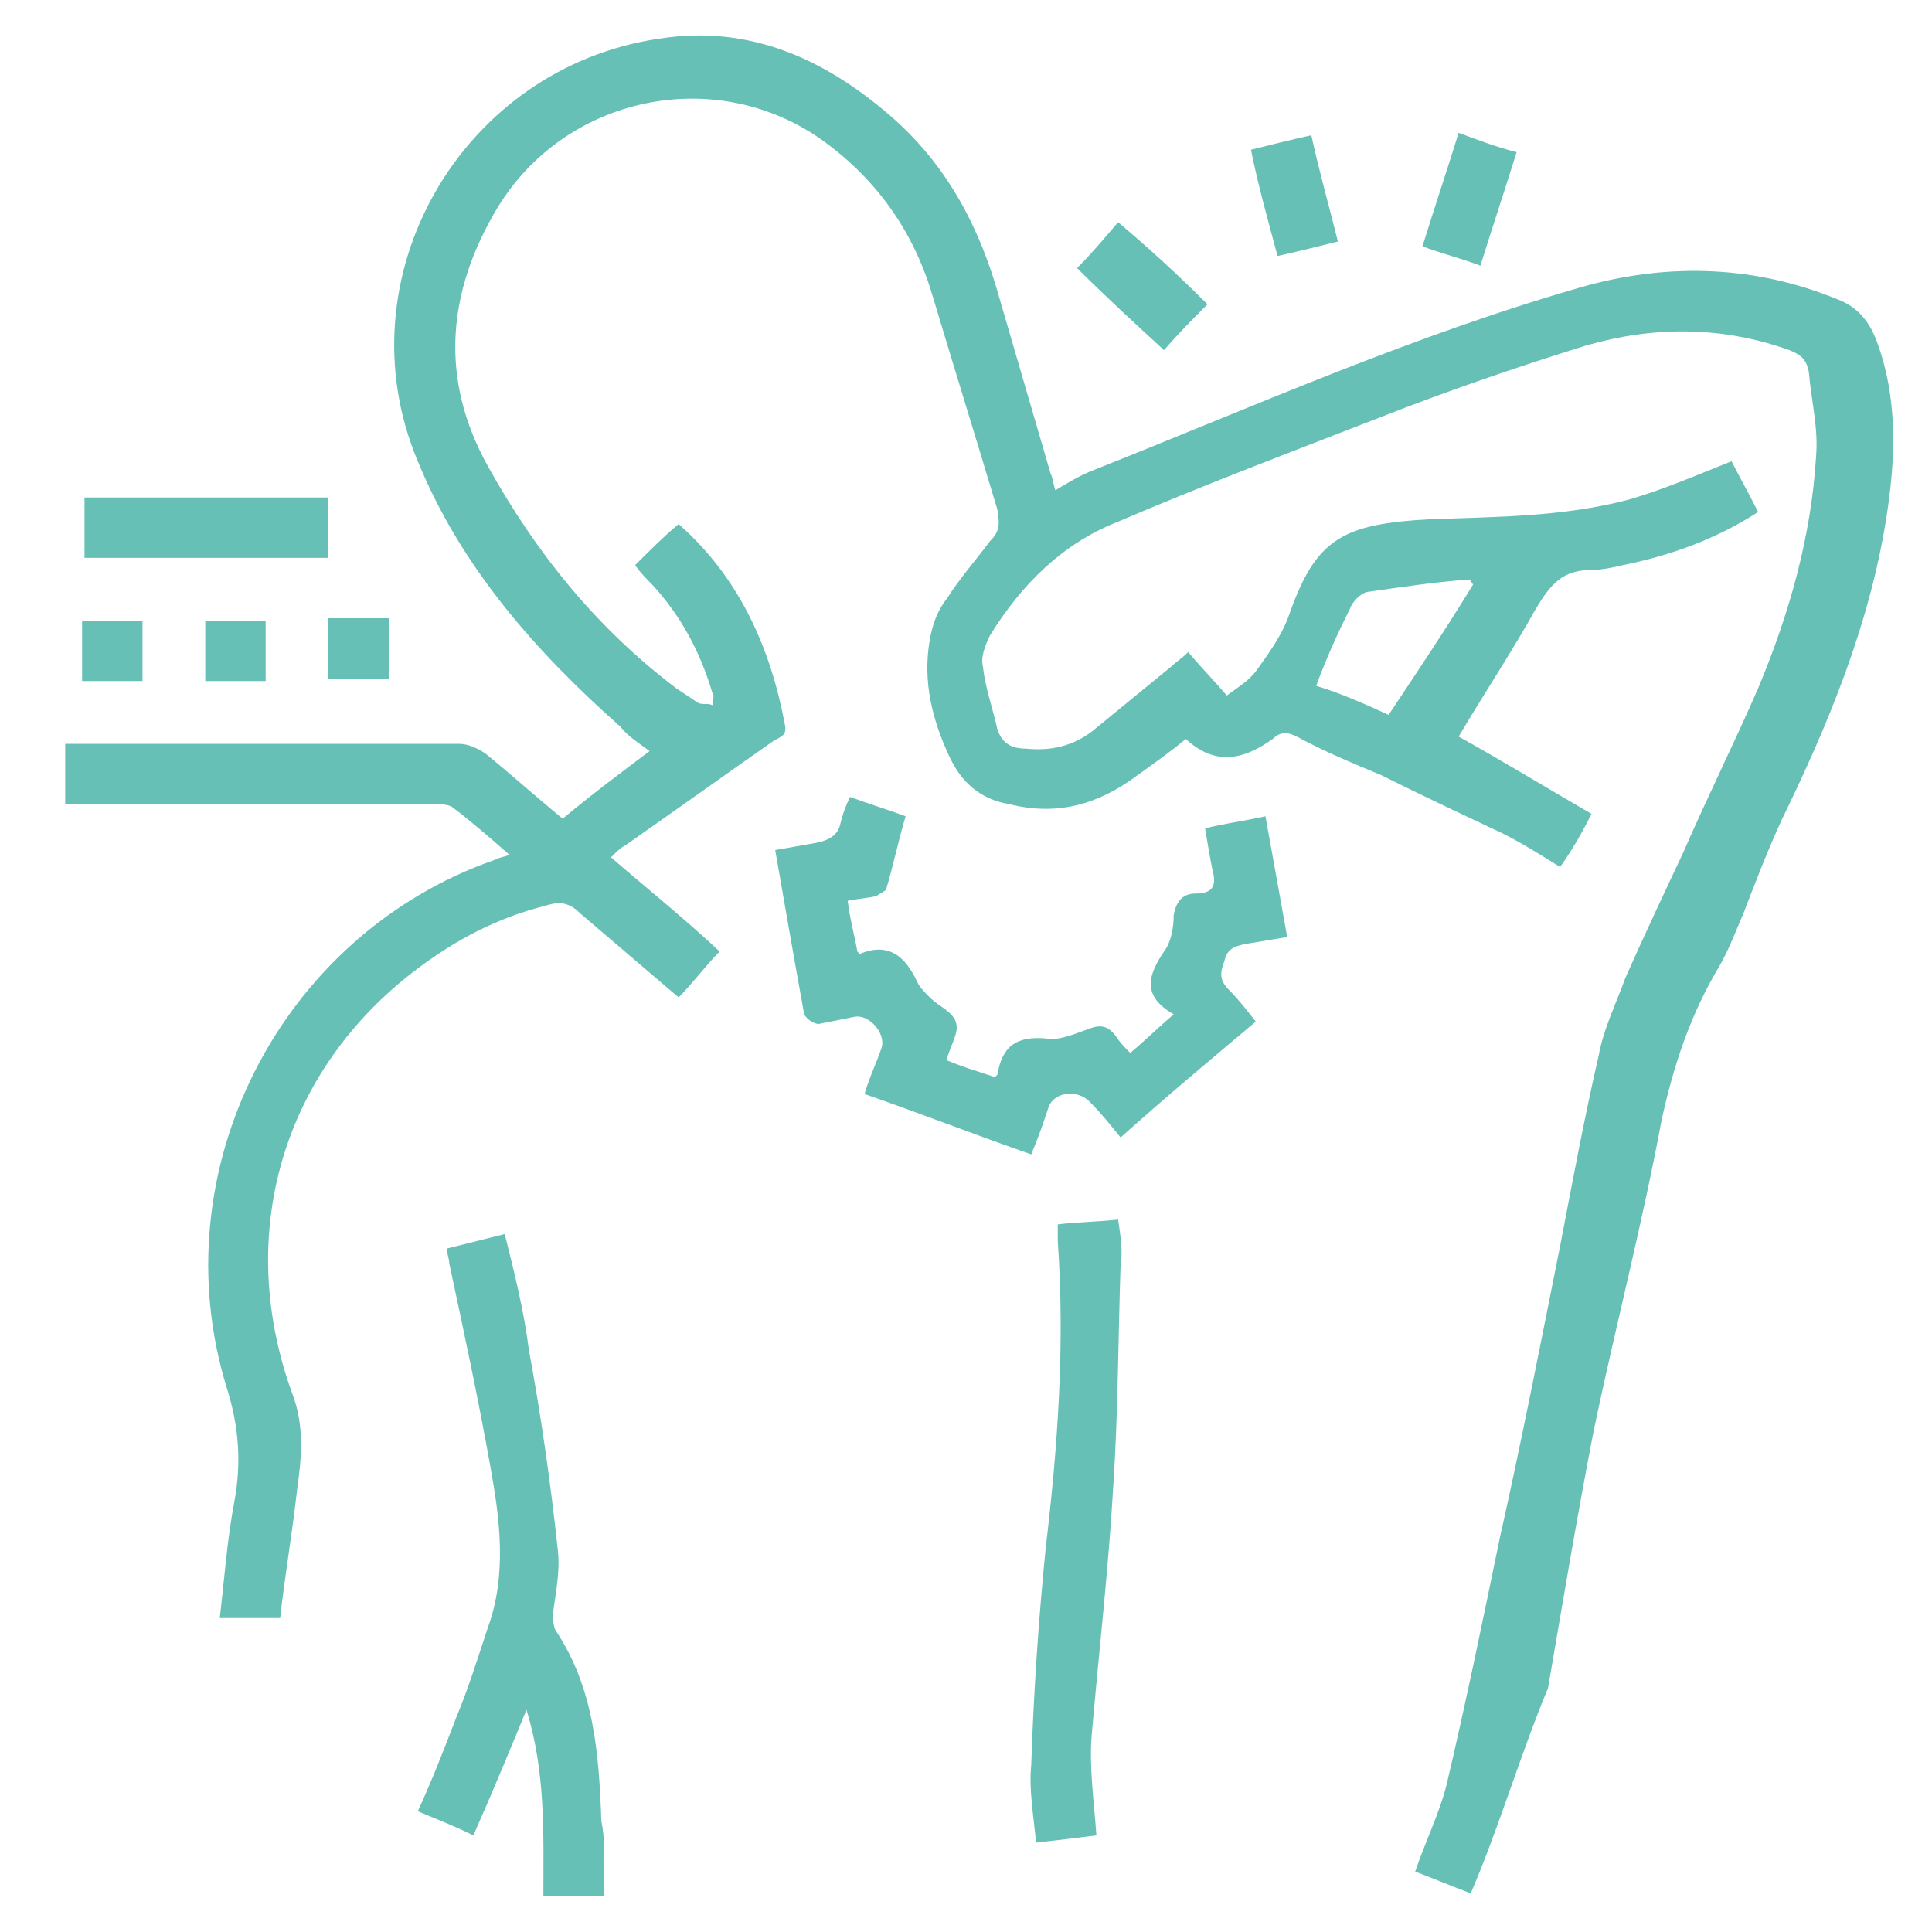
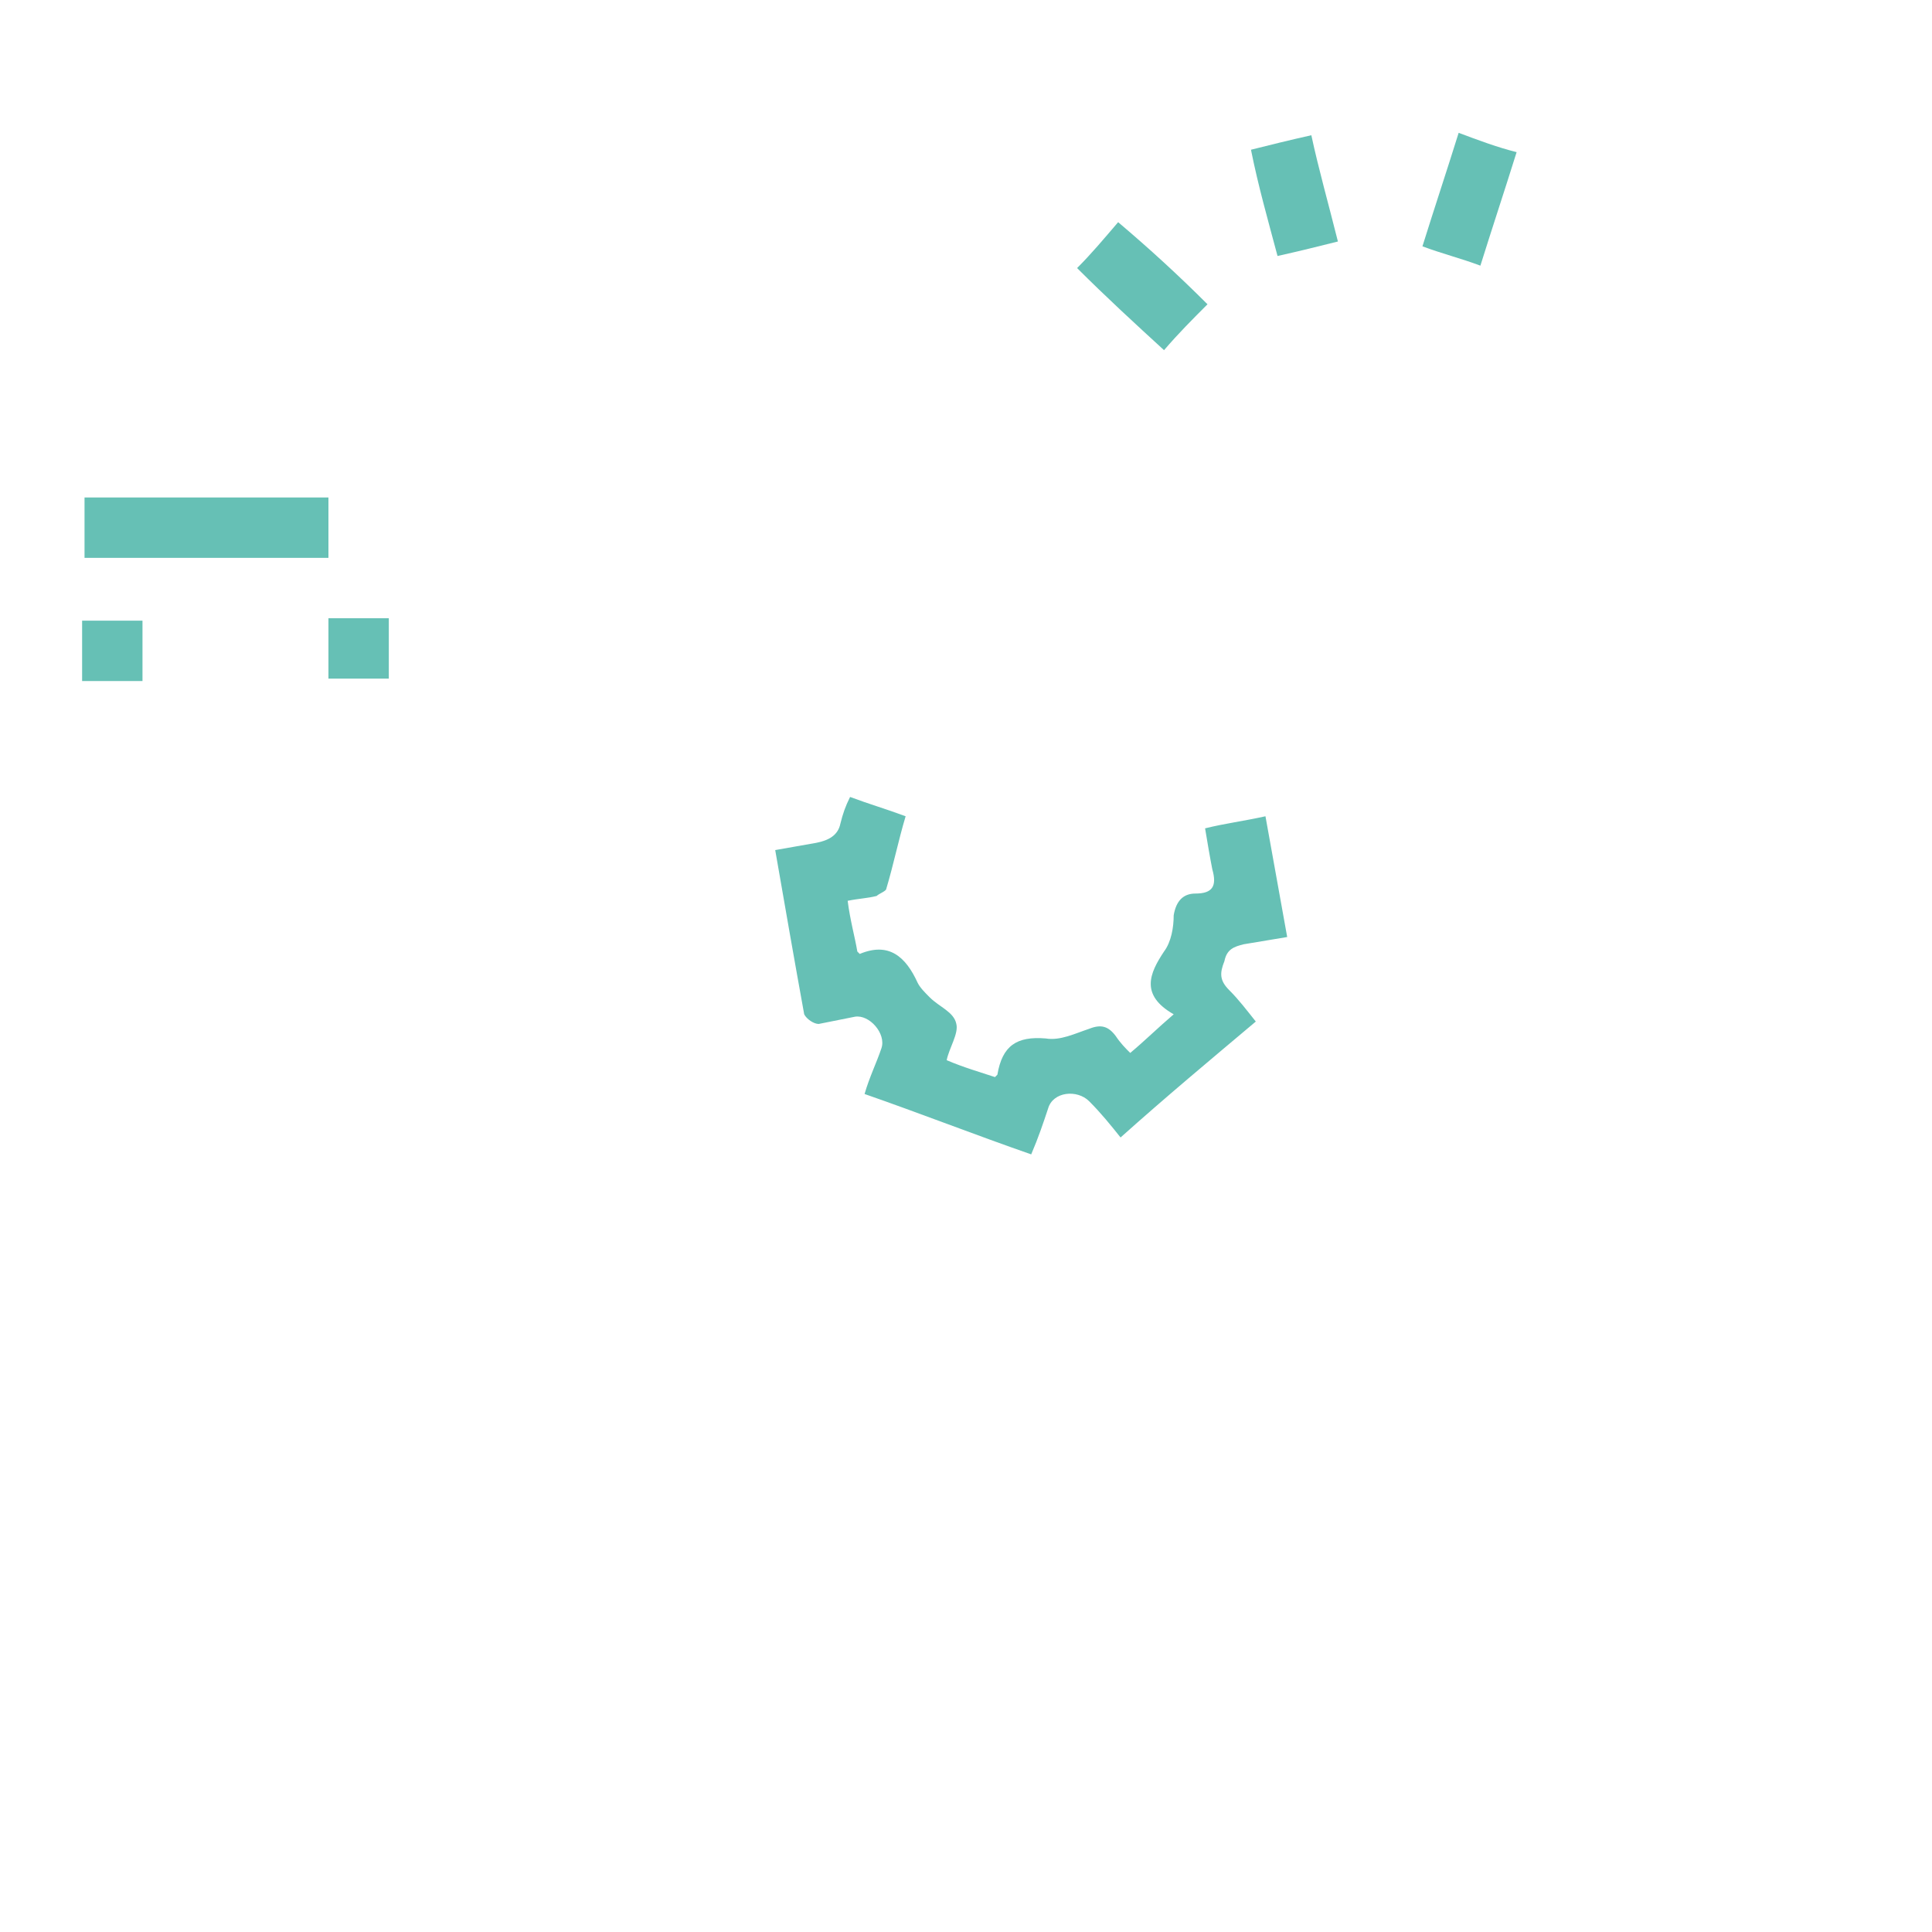
<svg xmlns="http://www.w3.org/2000/svg" id="Layer_1" x="0px" y="0px" viewBox="0 0 80 80" style="enable-background:new 0 0 80 80;" xml:space="preserve">
  <style type="text/css"> .st0{fill:#FFFFFF;} .st1{fill:#66C0B5;} </style>
  <g>
-     <path class="st1" d="M60.9,78.4c-0.8-0.3-1.5-0.6-2.3-0.9c0.4-1.2,1-2.4,1.3-3.6c0.8-3.4,1.5-6.8,2.2-10.2c0.9-4,1.7-8.1,2.5-12.1 c0.5-2.6,1-5.3,1.6-7.9c0.2-1.1,0.7-2.1,1.1-3.2c0.8-1.8,1.6-3.5,2.4-5.2c1-2.3,2.1-4.5,3.1-6.8c1.3-3.1,2.2-6.3,2.4-9.6 c0.1-1.2-0.2-2.3-0.3-3.5c-0.1-0.5-0.3-0.7-0.8-0.9c-2.8-1-5.6-1-8.4-0.2c-2.9,0.9-5.8,1.9-8.6,3c-3.6,1.4-7.3,2.8-10.8,4.3 c-2.3,0.9-4,2.6-5.3,4.7c-0.2,0.4-0.4,0.9-0.3,1.3c0.1,0.9,0.4,1.7,0.6,2.6c0.2,0.6,0.6,0.8,1.2,0.8c1,0.1,1.9-0.1,2.7-0.7 c1.1-0.9,2.2-1.8,3.3-2.7c0.2-0.2,0.4-0.3,0.7-0.6c0.5,0.6,1,1.1,1.6,1.8c0.4-0.3,0.9-0.6,1.2-1c0.5-0.7,1.1-1.5,1.4-2.4 c1.1-3.1,2.2-3.7,5.8-3.9c2.8-0.1,5.5-0.1,8.2-0.8c1.4-0.4,2.8-1,4.3-1.6c0.3,0.6,0.7,1.3,1.1,2.1c-1.7,1.1-3.6,1.8-5.6,2.2 c-0.4,0.1-0.9,0.2-1.3,0.2c-1.2,0-1.7,0.6-2.3,1.6c-1,1.8-2.2,3.6-3.2,5.3c1.8,1,3.6,2.1,5.5,3.2c-0.4,0.8-0.8,1.5-1.3,2.2 c-0.8-0.5-1.6-1-2.4-1.4c-1.7-0.8-3.4-1.6-5-2.4c-1.2-0.5-2.4-1-3.5-1.6c-0.4-0.2-0.7-0.2-1,0.1c-1.4,1-2.5,1-3.6,0 c-0.6,0.5-1.3,1-2,1.5c-1.6,1.2-3.3,1.7-5.3,1.2c-1.2-0.2-2-0.9-2.5-2c-0.7-1.5-1.1-3.1-0.8-4.8c0.1-0.6,0.3-1.2,0.7-1.7 c0.5-0.8,1.2-1.6,1.8-2.4c0.4-0.4,0.4-0.7,0.3-1.3c-0.9-3-1.8-5.9-2.7-8.9c-0.8-2.7-2.4-4.9-4.7-6.5c-4.4-3-10.5-1.7-13.3,2.9 c-2.1,3.5-2.4,7.1-0.4,10.7c2,3.6,4.5,6.7,7.8,9.2c0.3,0.2,0.6,0.4,0.9,0.6c0.2,0.1,0.4,0,0.6,0.1c0-0.2,0.1-0.4,0-0.5 c-0.5-1.7-1.3-3.2-2.5-4.5c-0.2-0.2-0.5-0.5-0.7-0.8c0.6-0.6,1.2-1.2,1.8-1.7c2.5,2.2,3.8,5.1,4.4,8.3c0.1,0.5-0.2,0.5-0.5,0.7 c-2,1.4-4.1,2.9-6.1,4.3c-0.2,0.1-0.4,0.3-0.6,0.5c1.5,1.3,3,2.5,4.5,3.9c-0.6,0.6-1.1,1.3-1.7,1.9c-1.4-1.2-2.7-2.3-4.1-3.5 c-0.4-0.4-0.8-0.5-1.4-0.3c-2,0.5-3.7,1.4-5.3,2.6c-5.6,4.2-7.6,11-5.2,17.6c0.5,1.3,0.4,2.6,0.2,4c-0.2,1.8-0.5,3.5-0.7,5.3 c-0.8,0-1.6,0-2.5,0c0.2-1.7,0.3-3.2,0.6-4.8c0.3-1.6,0.2-3.1-0.3-4.7c-2.8-9,2.2-18.8,11.1-21.9c0.2-0.1,0.3-0.1,0.6-0.2 c-0.8-0.7-1.6-1.4-2.4-2c-0.2-0.1-0.5-0.1-0.7-0.1c-4.8,0-9.7,0-14.5,0c-0.3,0-0.5,0-0.8,0c0-0.9,0-1.6,0-2.5c0.3,0,0.5,0,0.7,0 c5.2,0,10.4,0,15.6,0c0.4,0,0.8,0.2,1.1,0.4c1.1,0.9,2.1,1.8,3.2,2.7c1.2-1,2.4-1.9,3.6-2.8c-0.4-0.3-0.9-0.6-1.2-1 c-3.5-3.1-6.6-6.6-8.4-11c-3.2-7.6,1.8-16.3,10-17.5c3.8-0.6,7,0.9,9.8,3.4c2.2,2,3.5,4.5,4.3,7.4c0.7,2.4,1.4,4.8,2.1,7.2 c0.1,0.2,0.1,0.4,0.2,0.7c0.5-0.3,1-0.6,1.5-0.8c6.8-2.7,13.5-5.7,20.6-7.7c3.4-0.9,6.9-0.8,10.3,0.6c0.8,0.3,1.3,0.9,1.6,1.7 c0.9,2.4,0.8,4.9,0.4,7.4c-0.7,4.4-2.4,8.5-4.3,12.4c-0.6,1.3-1.1,2.6-1.6,3.9c-0.3,0.7-0.6,1.5-1,2.2c-1.2,2-1.9,4.1-2.4,6.4 c-0.8,4.3-1.9,8.5-2.8,12.8c-0.7,3.6-1.3,7.2-1.9,10.7C62.9,72.8,62.1,75.6,60.9,78.4z M57.5,29.6c1.2-1.8,2.4-3.6,3.5-5.4 c-0.1-0.1-0.1-0.2-0.2-0.2c-1.4,0.1-2.7,0.3-4.1,0.5c-0.3,0-0.7,0.4-0.8,0.7c-0.5,1-1,2.1-1.4,3.2C55.5,28.7,56.4,29.1,57.5,29.6z" />
    <path class="st1" d="M48.6,42c-1.4-0.8-1-1.7-0.4-2.6c0.3-0.4,0.4-1,0.4-1.5c0.1-0.6,0.4-0.9,0.9-0.9c0.7,0,0.9-0.3,0.7-1 c-0.1-0.5-0.2-1.1-0.3-1.7c0.8-0.2,1.6-0.3,2.5-0.5c0.3,1.7,0.6,3.3,0.9,5c-0.6,0.1-1.2,0.2-1.8,0.3c-0.4,0.1-0.7,0.2-0.8,0.7 c-0.2,0.5-0.2,0.8,0.2,1.2c0.4,0.4,0.7,0.8,1.1,1.3c-1.9,1.6-3.7,3.1-5.6,4.8c-0.4-0.5-0.8-1-1.3-1.5c-0.5-0.5-1.5-0.4-1.7,0.3 c-0.2,0.6-0.4,1.2-0.7,1.9c-2.3-0.8-4.6-1.7-6.9-2.5c0.2-0.7,0.5-1.3,0.7-1.9c0.2-0.6-0.5-1.4-1.1-1.3c-0.5,0.1-1,0.2-1.5,0.3 c-0.2,0-0.5-0.2-0.6-0.4c-0.4-2.2-0.8-4.5-1.2-6.8c0.6-0.1,1.1-0.2,1.7-0.3c0.5-0.1,0.9-0.3,1-0.8c0.1-0.4,0.2-0.7,0.4-1.1 c0.8,0.3,1.5,0.5,2.3,0.8c-0.3,1-0.5,2-0.8,3c0,0.1-0.3,0.2-0.4,0.3c-0.4,0.1-0.7,0.1-1.2,0.2c0.1,0.8,0.3,1.5,0.4,2.1 c0.1,0.1,0.1,0.1,0.1,0.1c1.2-0.5,1.9,0.1,2.4,1.2c0.1,0.2,0.3,0.4,0.5,0.6c0.4,0.4,1,0.6,1.1,1.1c0.1,0.4-0.3,1-0.4,1.5 c0.7,0.3,1.4,0.5,2,0.7c0.1-0.1,0.1-0.1,0.1-0.1c0.2-1.2,0.8-1.6,2-1.5c0.6,0.1,1.2-0.2,1.8-0.4c0.5-0.2,0.8-0.1,1.1,0.3 c0.2,0.3,0.4,0.5,0.6,0.7C47.4,43.1,47.9,42.6,48.6,42z" />
-     <path class="st1" d="M25,78.5c-0.9,0-1.7,0-2.5,0c0-2.6,0.1-5.1-0.7-7.7c-0.7,1.7-1.4,3.4-2.2,5.2c-0.8-0.4-1.6-0.7-2.3-1 c0.6-1.3,1.1-2.6,1.6-3.9c0.5-1.2,0.9-2.5,1.3-3.7c0.8-2.2,0.5-4.5,0.1-6.7c-0.5-2.8-1.1-5.6-1.7-8.4c0-0.2-0.1-0.4-0.1-0.6 c0.8-0.2,1.6-0.4,2.4-0.6c0.4,1.6,0.8,3.2,1,4.8c0.5,2.7,0.9,5.5,1.2,8.3c0.1,0.9-0.1,1.8-0.2,2.6c0,0.2,0,0.5,0.1,0.7 c1.6,2.4,1.8,5.1,1.9,7.9C25.1,76.4,25,77.4,25,78.5z" />
-     <path class="st1" d="M45.4,76c-0.8,0.1-1.6,0.2-2.5,0.3c-0.1-1.1-0.3-2.2-0.2-3.2c0.1-3,0.3-6,0.6-9c0.5-4.2,0.8-8.4,0.5-12.7 c0-0.2,0-0.4,0-0.7c0.8-0.1,1.6-0.1,2.5-0.2c0.1,0.7,0.2,1.3,0.1,1.9c-0.1,3-0.1,6.1-0.3,9.1c-0.2,3.5-0.6,6.9-0.9,10.4 C45.1,73.2,45.3,74.6,45.4,76z" />
    <path class="st1" d="M3.5,23.1c0-0.8,0-1.6,0-2.5c3.4,0,6.7,0,10.1,0c0,0.8,0,1.6,0,2.5C10.2,23.1,6.9,23.1,3.5,23.1z" />
    <path class="st1" d="M62.8,6.3c-0.5,1.6-1,3.1-1.5,4.7c-0.8-0.3-1.6-0.5-2.4-0.8c0.5-1.6,1-3.1,1.5-4.7C61.2,5.8,62,6.1,62.8,6.3z" />
    <path class="st1" d="M50,12.6c-0.6,0.6-1.2,1.2-1.8,1.9c-1.2-1.1-2.4-2.2-3.6-3.4c0.6-0.6,1.1-1.2,1.7-1.9 C47.6,10.3,48.8,11.4,50,12.6z" />
    <path class="st1" d="M52.9,10.6c-0.4-1.5-0.8-2.9-1.1-4.4c0.8-0.2,1.6-0.4,2.5-0.6C54.6,7,55,8.4,55.4,10 C54.6,10.2,53.8,10.4,52.9,10.6z" />
    <path class="st1" d="M5.9,28.2c-0.8,0-1.6,0-2.5,0c0-0.8,0-1.6,0-2.5c0.8,0,1.6,0,2.5,0C5.9,26.5,5.9,27.3,5.9,28.2z" />
-     <path class="st1" d="M8.5,28.2c0-0.8,0-1.6,0-2.5c0.8,0,1.6,0,2.5,0c0,0.8,0,1.6,0,2.5C10.2,28.2,9.4,28.2,8.5,28.2z" />
    <path class="st1" d="M13.6,28.1c0-0.8,0-1.6,0-2.5c0.8,0,1.6,0,2.5,0c0,0.8,0,1.6,0,2.5C15.3,28.1,14.5,28.1,13.6,28.1z" />
  </g>
</svg>